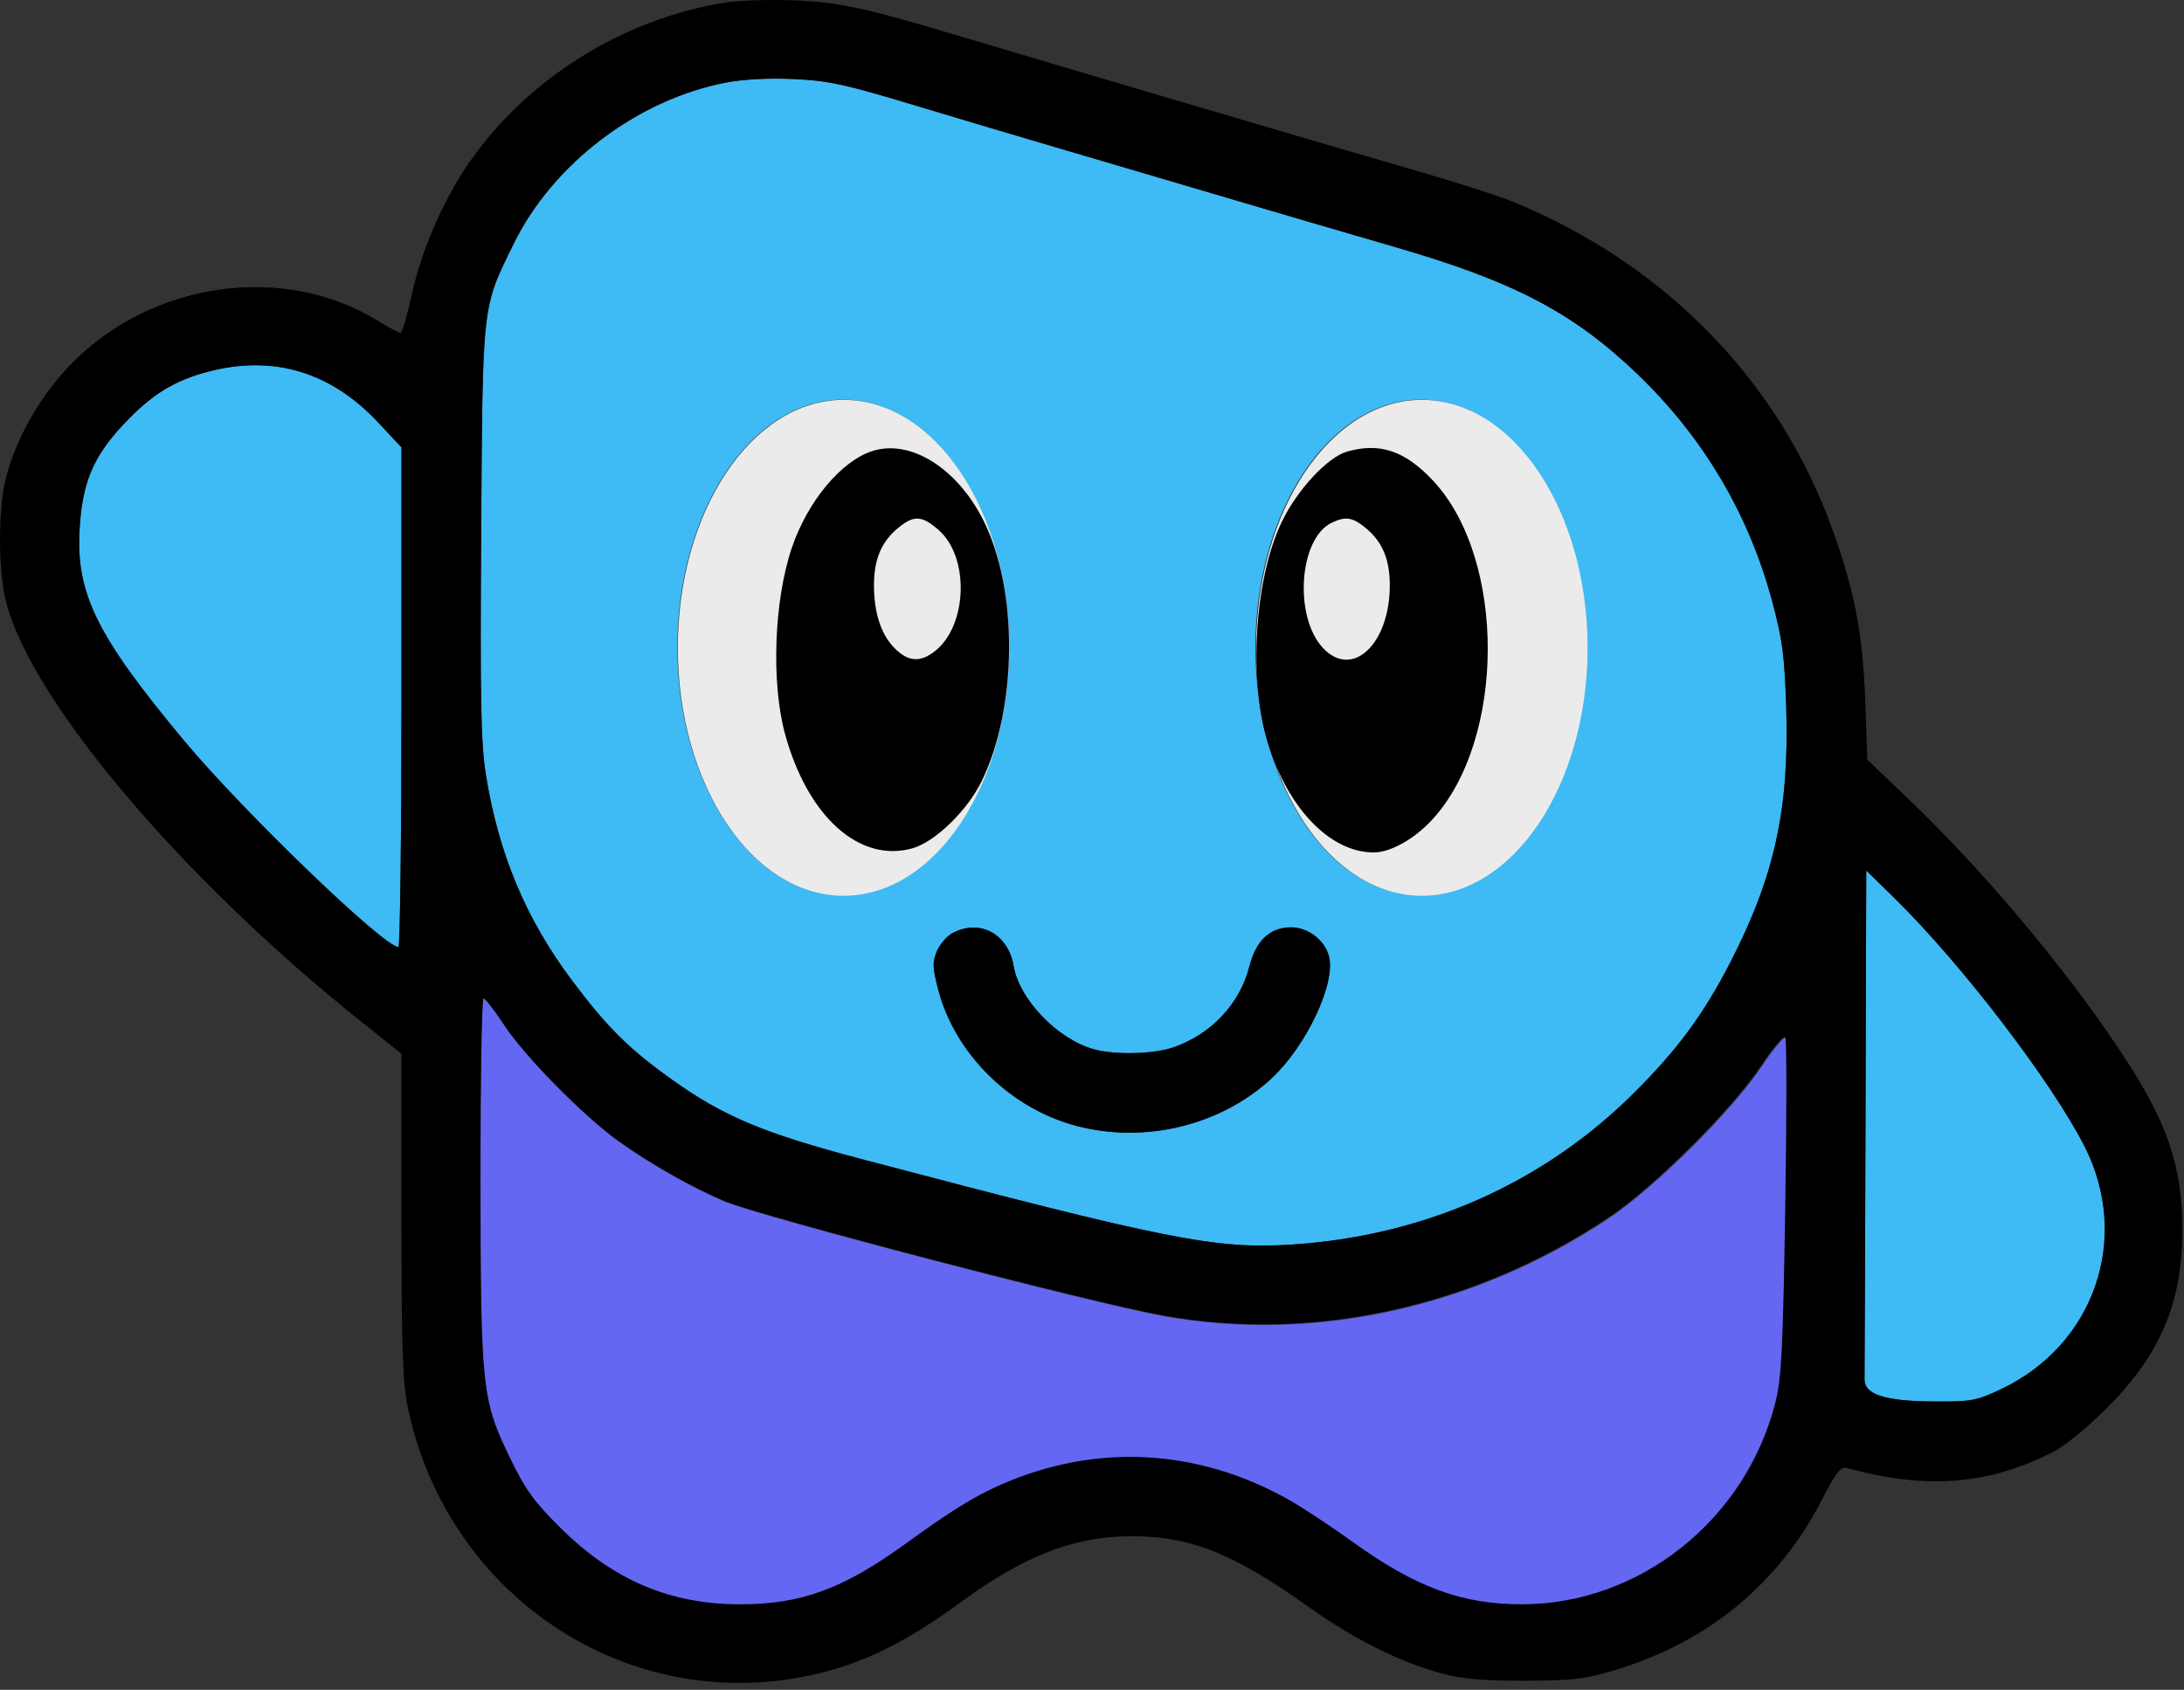
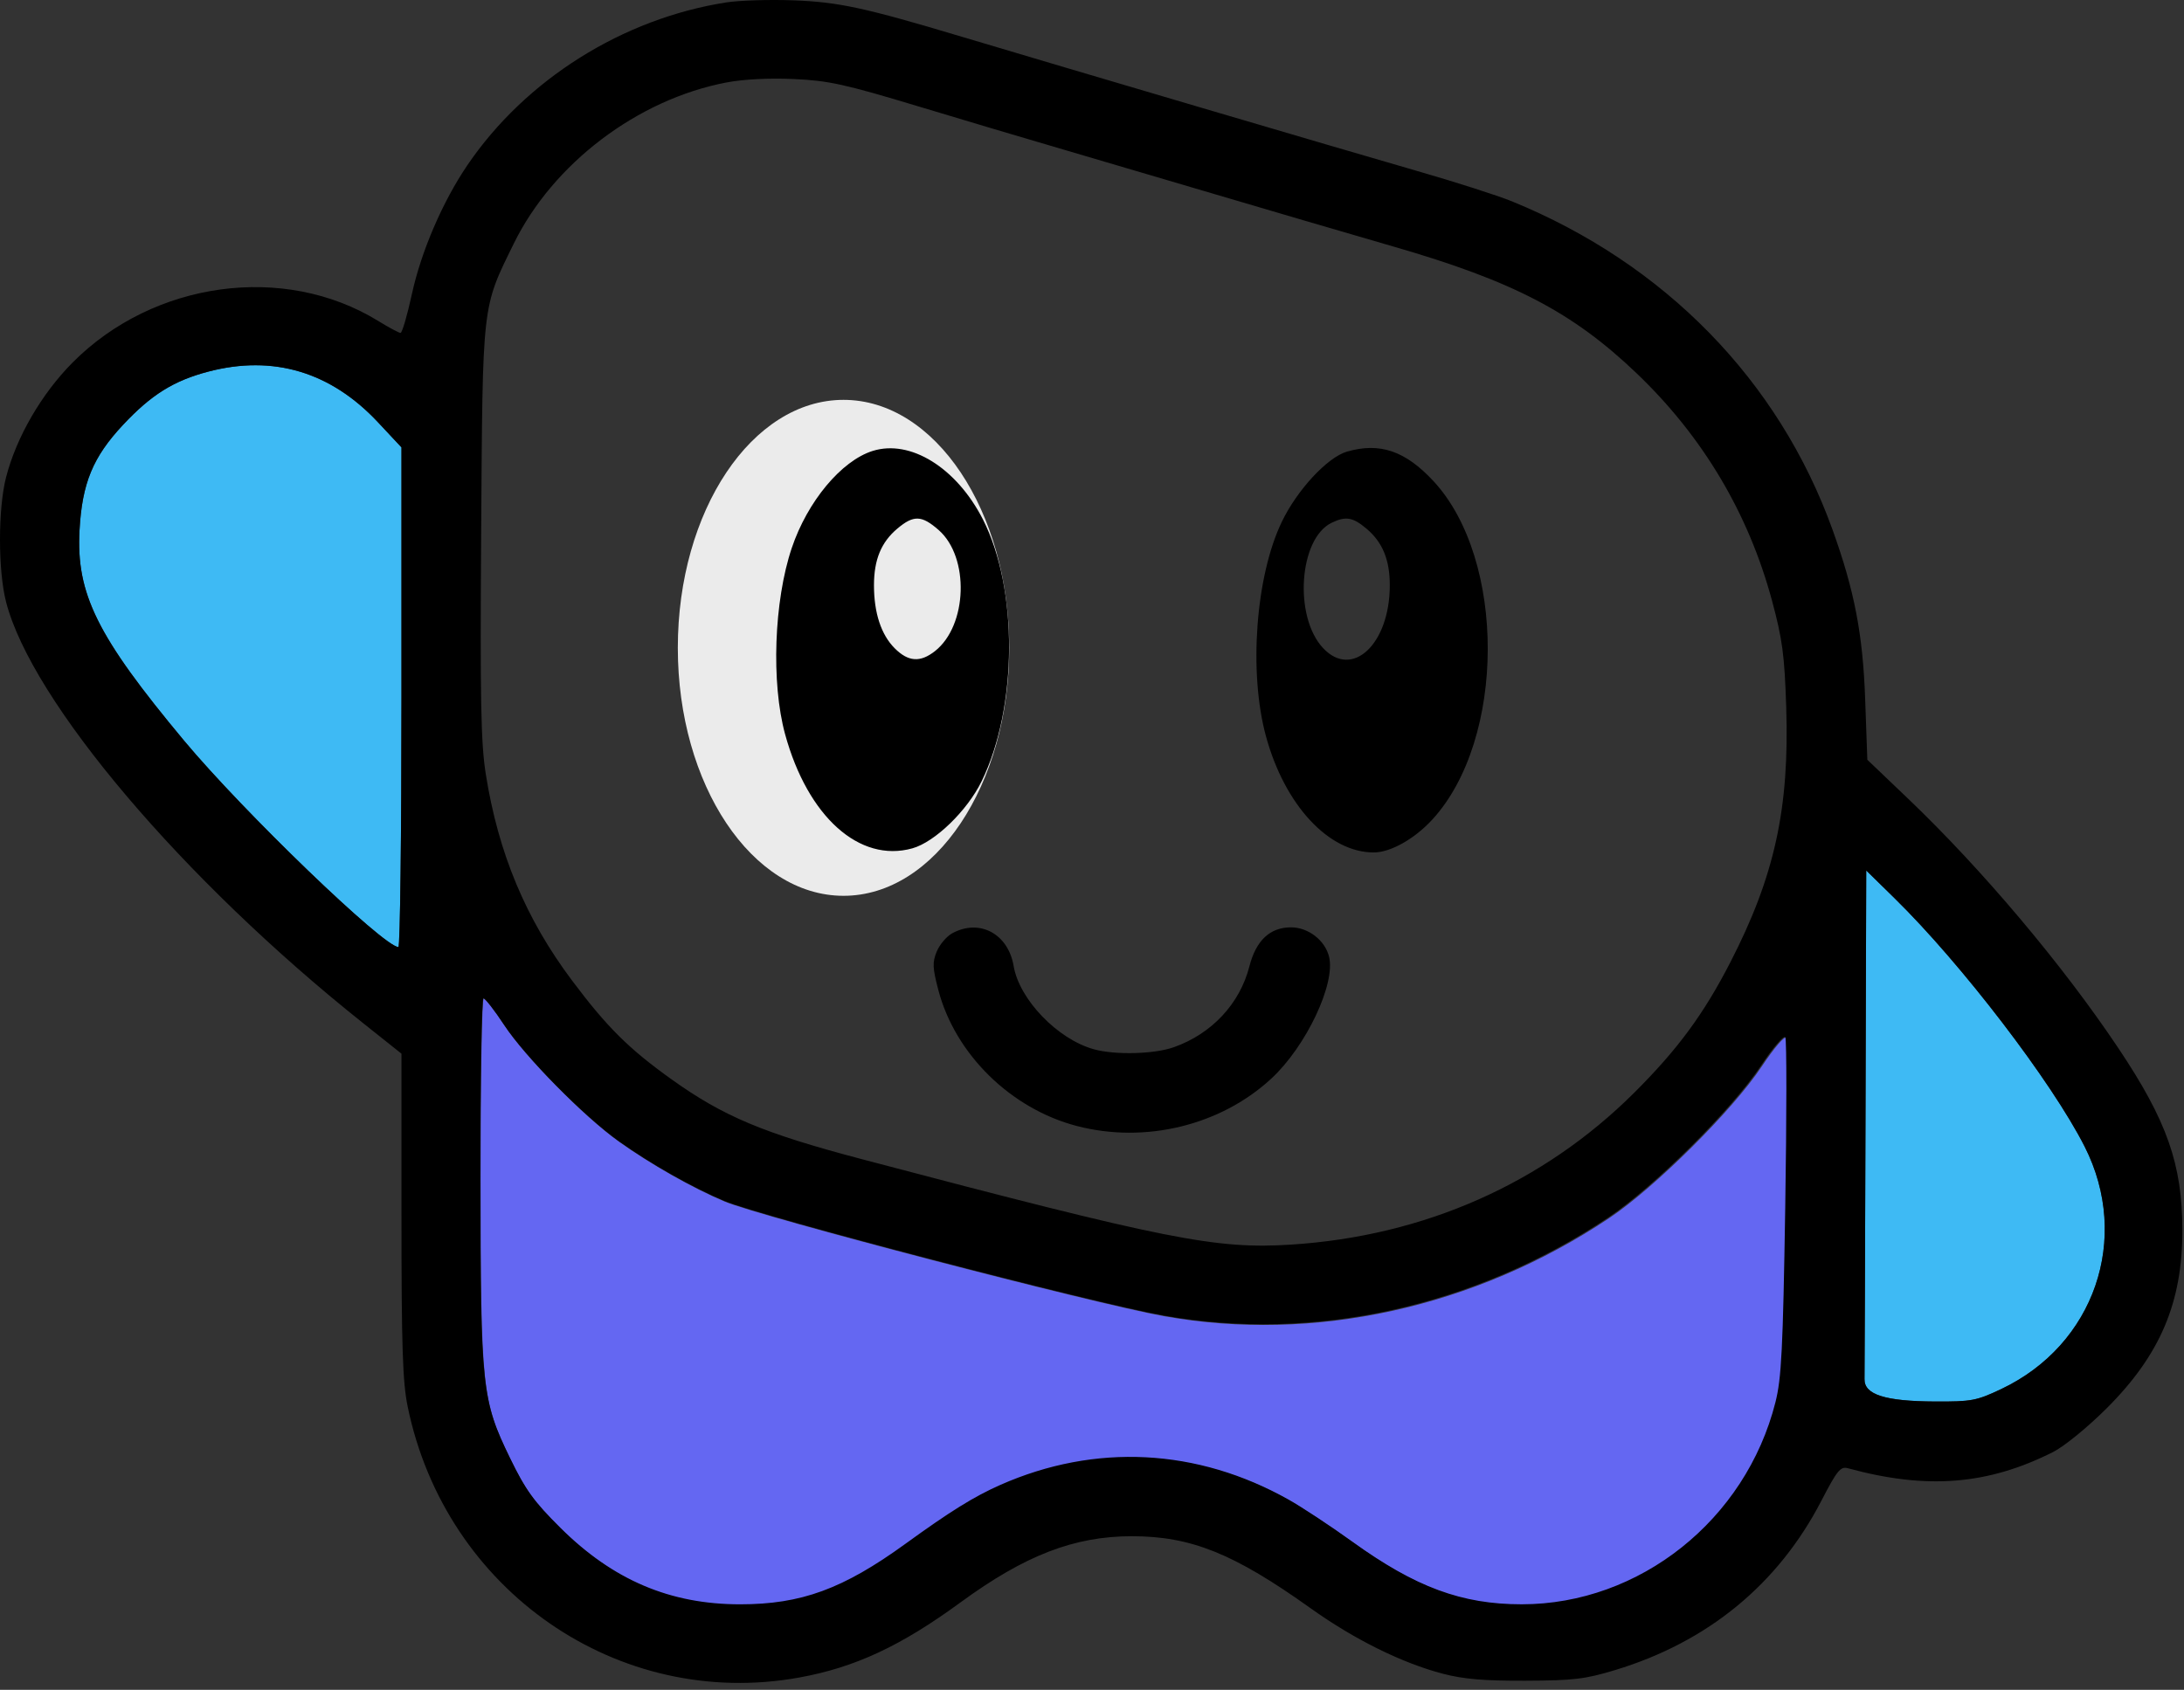
<svg xmlns="http://www.w3.org/2000/svg" version="1.1" width="345" height="267">
  <rect width="100%" height="100%" fill="#333333" stroke="none" />
  <svg viewBox="0 0 345 267" version="1.1" style="fill-rule:evenodd;clip-rule:evenodd;stroke-linejoin:round;stroke-miterlimit:2;">
    <g transform="matrix(1,0,0,1,-180.388,-69.184)">
      <g id="SvgjsG1006" transform="matrix(0.622,0,0,0.622,179.741,68.296)">
-         <path d="M185.486,22.386C189.839,21.552 196.348,21.218 202.642,21.505C211.484,21.908 215.523,22.794 234.142,28.412C245.889,31.956 260.9,36.43 267.5,38.353C274.1,40.277 291.875,45.518 307,50C322.125,54.483 343.725,60.818 355,64.079C385.346,72.856 400.427,80.72 416.666,96.235C433.471,112.29 445.07,131.767 451.068,154C453.707,163.781 454.247,167.817 454.678,181C455.519,206.749 451.751,223.979 440.49,245.875C433.704,259.068 427.096,268.036 416.061,279.027C392.932,302.063 362.755,315.427 328.981,317.591C309.813,318.819 297.486,316.367 220,295.914C194.857,289.277 184.747,285.031 171.5,275.546C160.695,267.808 155.191,262.335 146.319,250.506C134.564,234.832 127.597,218.161 124.42,198.106C123.164,190.177 122.958,179.417 123.24,136.499C123.625,77.934 123.408,79.846 131.511,63.328C141.504,42.955 162.922,26.709 185.486,22.386ZM252.118,195.836C258.521,179.474 259.014,156.741 253.541,140.312C246.984,118.306 232.236,102.951 215.113,102.951C191.902,102.951 173.057,131.163 173.057,165.913C173.057,200.662 191.902,228.874 215.113,228.874C231.091,228.874 245.001,215.505 252.118,195.836ZM242.888,238.5C241.451,239.28 239.679,241.361 238.949,243.124C237.811,245.871 237.867,247.268 239.345,252.914C243.61,269.209 257.752,283.096 274.535,287.467C291.905,291.992 311.063,287.316 323.917,275.417C332.755,267.234 340.295,251.295 338.573,244.435C337.527,240.265 333.283,237 328.91,237C323.572,237 320.028,240.327 318.34,246.924C315.91,256.421 308.754,264.068 299.124,267.459C294.12,269.221 284.229,269.469 278.823,267.967C269.619,265.411 259.906,255.321 258.471,246.826C257.085,238.625 249.81,234.738 242.888,238.5ZM320.697,178.47C321.097,181.999 321.71,185.364 322.546,188.437C322.892,189.709 323.272,190.952 323.683,192.164C330.335,213.822 344.96,228.874 361.915,228.874C385.126,228.874 403.97,200.662 403.97,165.913C403.97,131.163 385.126,102.951 361.915,102.951C338.703,102.951 319.859,131.163 319.859,165.913C319.859,170.212 320.147,174.412 320.697,178.47Z" style="fill:rgb(62,186,244);" />
-       </g>
+         </g>
      <g id="SvgjsG1005">
        <g transform="matrix(0.647,0,0,0.62,173.793,67.486)">
          <ellipse cx="216.145" cy="167.837" rx="40.46" ry="63.196" style="fill:rgb(235,235,235);" />
        </g>
        <g transform="matrix(0.647,0,0,0.62,265.151,67.486)">
-           <ellipse cx="216.145" cy="167.837" rx="40.46" ry="63.196" style="fill:rgb(235,235,235);" />
-         </g>
+           </g>
      </g>
      <g id="SvgjsG1004" transform="matrix(0.622,0,0,0.622,179.741,68.296)">
        <path d="M474.813,285.777L475,222.554L482.119,229.527C499.159,246.219 522.133,276.233 530.479,292.708C542.277,315.996 532.958,343.073 509.288,354.285C503.018,357.255 501.737,357.496 492.5,357.452C479.774,357.39 474.472,355.704 474.563,351.746C474.597,350.236 474.709,320.55 474.813,285.777Z" style="fill:rgb(62,186,244);" />
        <path d="M54,95.814C70.441,91.517 85.056,95.891 97.031,108.693L103,115.073L103,178.537C103,213.441 102.65,242 102.222,242C98.515,242 62.812,207.607 47.743,189.52C25.696,163.057 20.355,152.292 21.239,136.098C21.89,124.183 24.632,117.535 32.263,109.378C39.459,101.686 45.169,98.122 54,95.814Z" style="fill:rgb(62,186,244);" />
      </g>
      <path d="M256.307,255.458C256.296,239.799 256.512,226.987 256.79,226.987C257.067,226.987 258.537,228.878 260.055,231.188C263.342,236.187 272.651,245.638 278.167,249.574C283.201,253.166 289.783,256.896 294.86,259.033C300.64,261.465 352.937,275.115 364.258,277.146C387.955,281.397 413.383,275.8 434.555,261.673C441.784,256.849 454.067,244.637 458.694,237.672C460.594,234.813 462.323,232.788 462.552,233.157C462.779,233.525 462.774,245.659 462.54,260.122C462.179,282.467 461.947,287.087 460.99,290.87C456.291,309.461 439.536,322.802 420.889,322.802C411.415,322.802 404.105,320.1 394.129,312.911C390.706,310.444 386.179,307.454 384.068,306.266C369.612,298.128 353.473,297.303 338.477,303.934C334.334,305.767 330.589,308.092 323.496,313.234C313.632,320.385 307.023,322.805 297.359,322.805C286.294,322.805 277.278,318.968 268.972,310.723C264.764,306.546 263.433,304.704 260.991,299.674C256.527,290.481 256.333,288.649 256.307,255.458Z" style="fill:rgb(100,103,242);" />
      <g transform="matrix(0.622,0,0,0.622,179.741,68.296)">
        <path d="M185.5,2.039C159.169,6.144 134.512,21.646 119.743,43.381C113.462,52.626 108.008,65.292 105.655,76.097C104.47,81.54 103.169,85.994 102.765,85.996C102.361,85.998 99.79,84.622 97.053,82.938C73.215,68.27 40.018,72.81 19.45,93.551C11.567,101.5 5.217,112.456 2.586,122.644C0.524,130.633 0.524,146.367 2.586,154.356C9.109,179.62 47.498,224.903 93.316,261.379L103,269.089L103,310.087C103,343.608 103.289,352.49 104.586,358.792C114.203,405.539 158.07,435.888 204,427.572C218.151,425.01 229.809,419.581 244.953,408.5C261.334,396.513 273.86,391.673 288.5,391.673C303.531,391.673 314.4,396.055 333.902,409.979C344.989,417.894 357.107,423.893 367.5,426.609C372.751,427.981 377.998,428.424 388.5,428.379C400.698,428.328 403.631,427.977 411.288,425.653C434.796,418.52 452.636,403.861 463.612,382.658C467.612,374.93 468.461,373.89 470.345,374.404C490.397,379.876 505.868,378.649 522.478,370.269C525.301,368.844 531.275,363.962 536.121,359.118C549.659,345.584 555.297,332.31 555.285,314C555.274,297.196 551.413,286.2 539.019,267.67C524.847,246.48 504.438,222.267 485.548,204.232L475.281,194.429L474.727,178.965C474.137,162.515 472.004,151.445 466.446,136C452.799,98.073 423.84,68.418 384.949,52.546C381.402,51.098 370.625,47.647 361,44.876C343.569,39.857 270.234,18.234 245.5,10.82C220.656,3.373 214.028,1.938 202.5,1.511C196.45,1.287 188.8,1.525 185.5,2.039M185.486,22.386C162.922,26.709 141.504,42.955 131.511,63.328C123.408,79.846 123.625,77.934 123.24,136.499C122.958,179.417 123.164,190.177 124.42,198.106C127.597,218.161 134.564,234.832 146.319,250.506C155.191,262.335 160.695,267.808 171.5,275.546C184.747,285.031 194.857,289.277 220,295.914C297.486,316.367 309.813,318.819 328.981,317.591C362.755,315.427 392.932,302.063 416.061,279.027C427.096,268.036 433.704,259.068 440.49,245.875C451.751,223.979 455.519,206.749 454.678,181C454.247,167.817 453.707,163.781 451.068,154C445.07,131.767 433.471,112.29 416.666,96.235C400.427,80.72 385.346,72.856 355,64.079C343.725,60.818 322.125,54.483 307,50C291.875,45.518 274.1,40.277 267.5,38.353C260.9,36.43 245.889,31.956 234.142,28.412C215.523,22.794 211.484,21.908 202.642,21.505C196.348,21.218 189.839,21.552 185.486,22.386M54,95.814C45.169,98.122 39.459,101.686 32.263,109.378C24.632,117.535 21.89,124.183 21.239,136.098C20.355,152.292 25.696,163.057 47.743,189.52C62.812,207.607 98.515,242 102.222,242C102.65,242 103,213.441 103,178.537L103,115.073L97.031,108.693C85.056,95.891 70.441,91.517 54,95.814M222.648,115.983C214.702,118.487 206.094,128.826 202.118,140.642C197.597,154.077 196.856,174.897 200.433,187.955C206.169,208.894 219.325,220.689 232.751,216.93C238.49,215.323 246.703,207.359 250.362,199.851C259.513,181.079 259.645,150.938 250.654,133.346C243.951,120.229 232.231,112.963 222.648,115.983M343.147,116.145C338.164,117.58 330.455,125.888 326.553,134.03C319.926,147.858 318.132,172.207 322.546,188.437C327.312,205.967 338.542,218.048 350,217.972C354.238,217.945 360.297,214.523 364.809,209.609C383.459,189.298 383.594,143.526 365.062,123.61C357.936,115.952 351.471,113.75 343.147,116.145M228.941,135.703C224.833,139.16 223,143.602 223,150.102C223,157.133 224.821,162.667 228.27,166.116C231.712,169.558 234.751,169.77 238.491,166.829C246.763,160.321 247.299,142.982 239.441,136.082C235.129,132.297 233.077,132.223 228.941,135.703M339.232,134.228C330.926,138.232 329.565,158.04 337.045,166.048C344.472,173.998 354,165.037 354,150.102C354,143.602 352.167,139.16 348.059,135.703C344.615,132.805 342.811,132.503 339.232,134.228M474.813,285.777C474.709,320.55 474.597,350.236 474.563,351.746C474.472,355.704 479.774,357.39 492.5,357.452C501.737,357.496 503.018,357.255 509.288,354.285C532.958,343.073 542.277,315.996 530.479,292.708C522.133,276.233 499.159,246.219 482.119,229.527L475,222.554L474.813,285.777M242.888,238.5C241.451,239.28 239.679,241.361 238.949,243.124C237.811,245.871 237.867,247.268 239.345,252.914C243.61,269.209 257.752,283.096 274.535,287.467C291.905,291.992 311.063,287.316 323.917,275.417C332.755,267.234 340.295,251.295 338.573,244.435C337.527,240.265 333.283,237 328.91,237C323.572,237 320.028,240.327 318.34,246.924C315.91,256.421 308.754,264.068 299.124,267.459C294.12,269.221 284.229,269.469 278.823,267.967C269.619,265.411 259.906,255.321 258.471,246.826C257.085,238.625 249.81,234.738 242.888,238.5M123.035,300.75C123.076,354.084 123.387,357.028 130.561,371.801C134.485,379.883 136.623,382.843 143.385,389.555C156.732,402.804 171.22,408.97 189,408.97C204.529,408.97 215.15,405.081 231,393.59C242.397,385.327 248.416,381.591 255.073,378.646C279.17,367.99 305.103,369.316 328.333,382.393C331.725,384.302 339,389.107 344.5,393.071C360.53,404.623 372.276,408.965 387.5,408.965C417.464,408.965 444.388,387.527 451.939,357.654C453.476,351.575 453.85,344.15 454.43,308.245C454.805,285.004 454.813,265.506 454.448,264.915C454.081,264.322 451.303,267.575 448.25,272.17C440.814,283.362 421.077,302.986 409.461,310.737C375.439,333.438 334.579,342.431 296.5,335.6C278.308,332.337 194.272,310.403 184.985,306.494C176.827,303.06 166.25,297.067 158.161,291.295C149.298,284.971 134.338,269.784 129.057,261.75C126.617,258.038 124.255,255 123.81,255C123.364,255 123.016,275.587 123.035,300.75" />
      </g>
    </g>
  </svg>
  <style>@media (prefers-color-scheme: light) { :root { filter: none; } }
@media (prefers-color-scheme: dark) { :root { filter: none; } }
</style>
</svg>